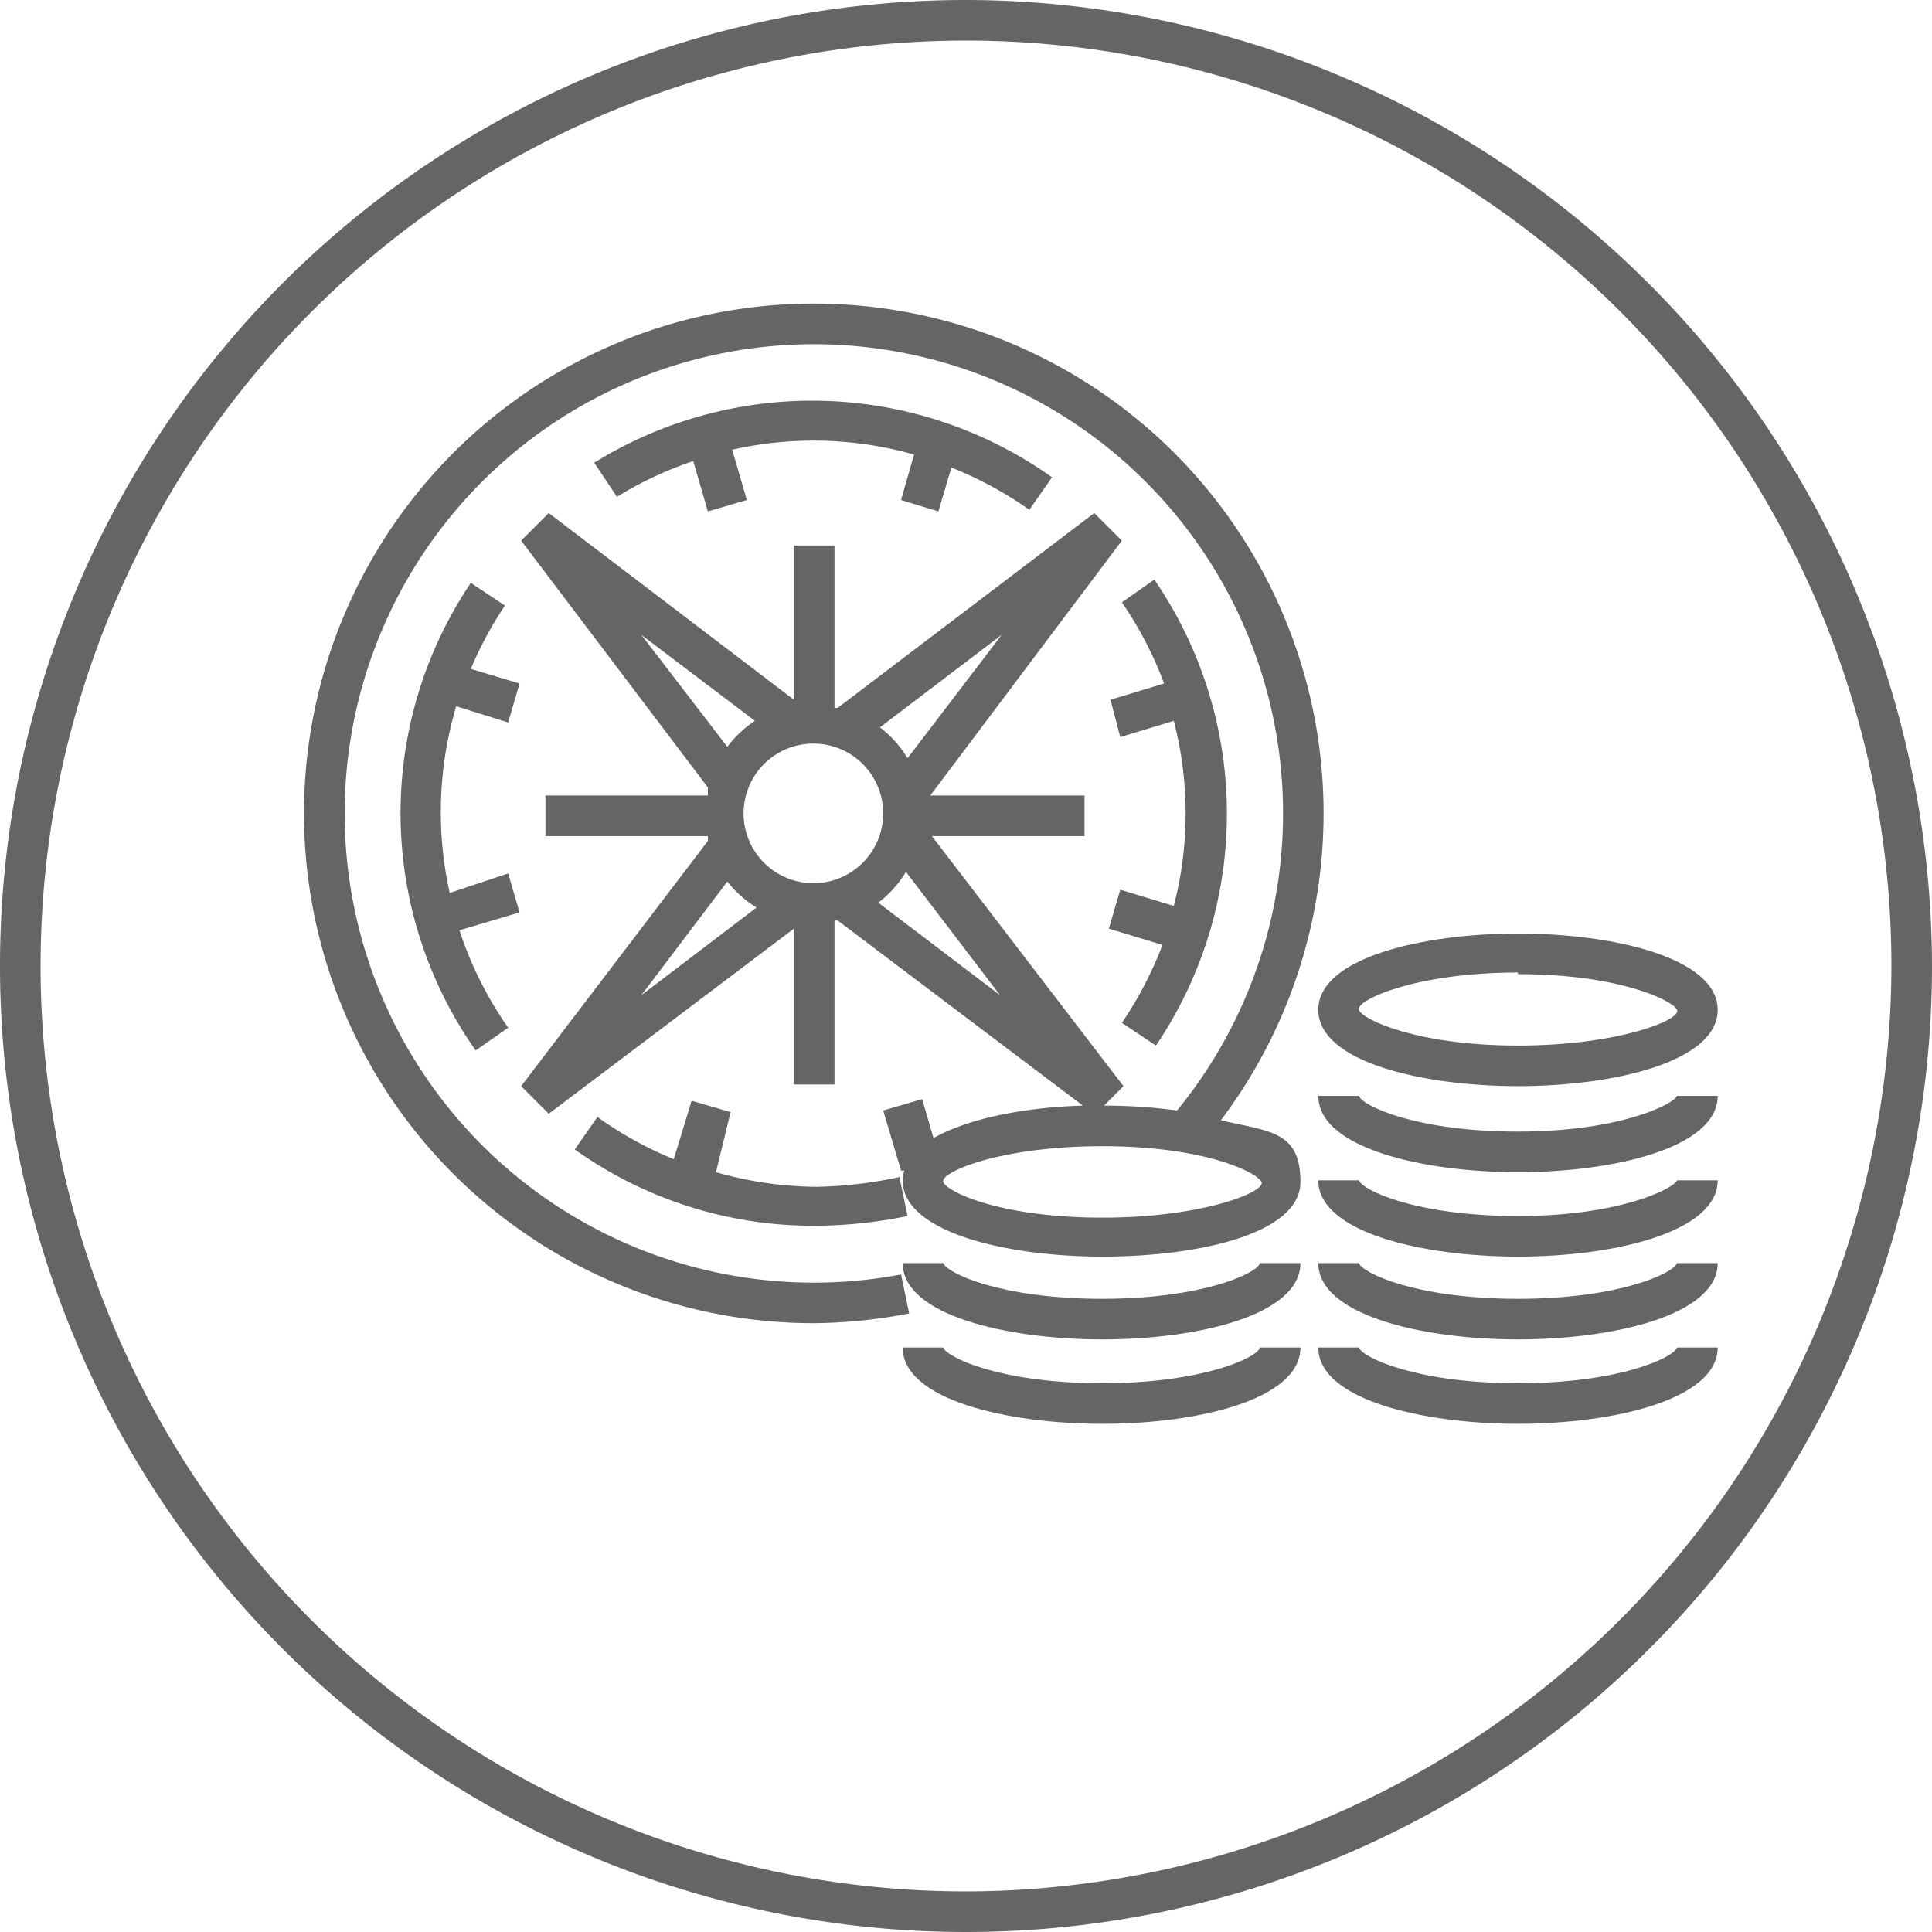
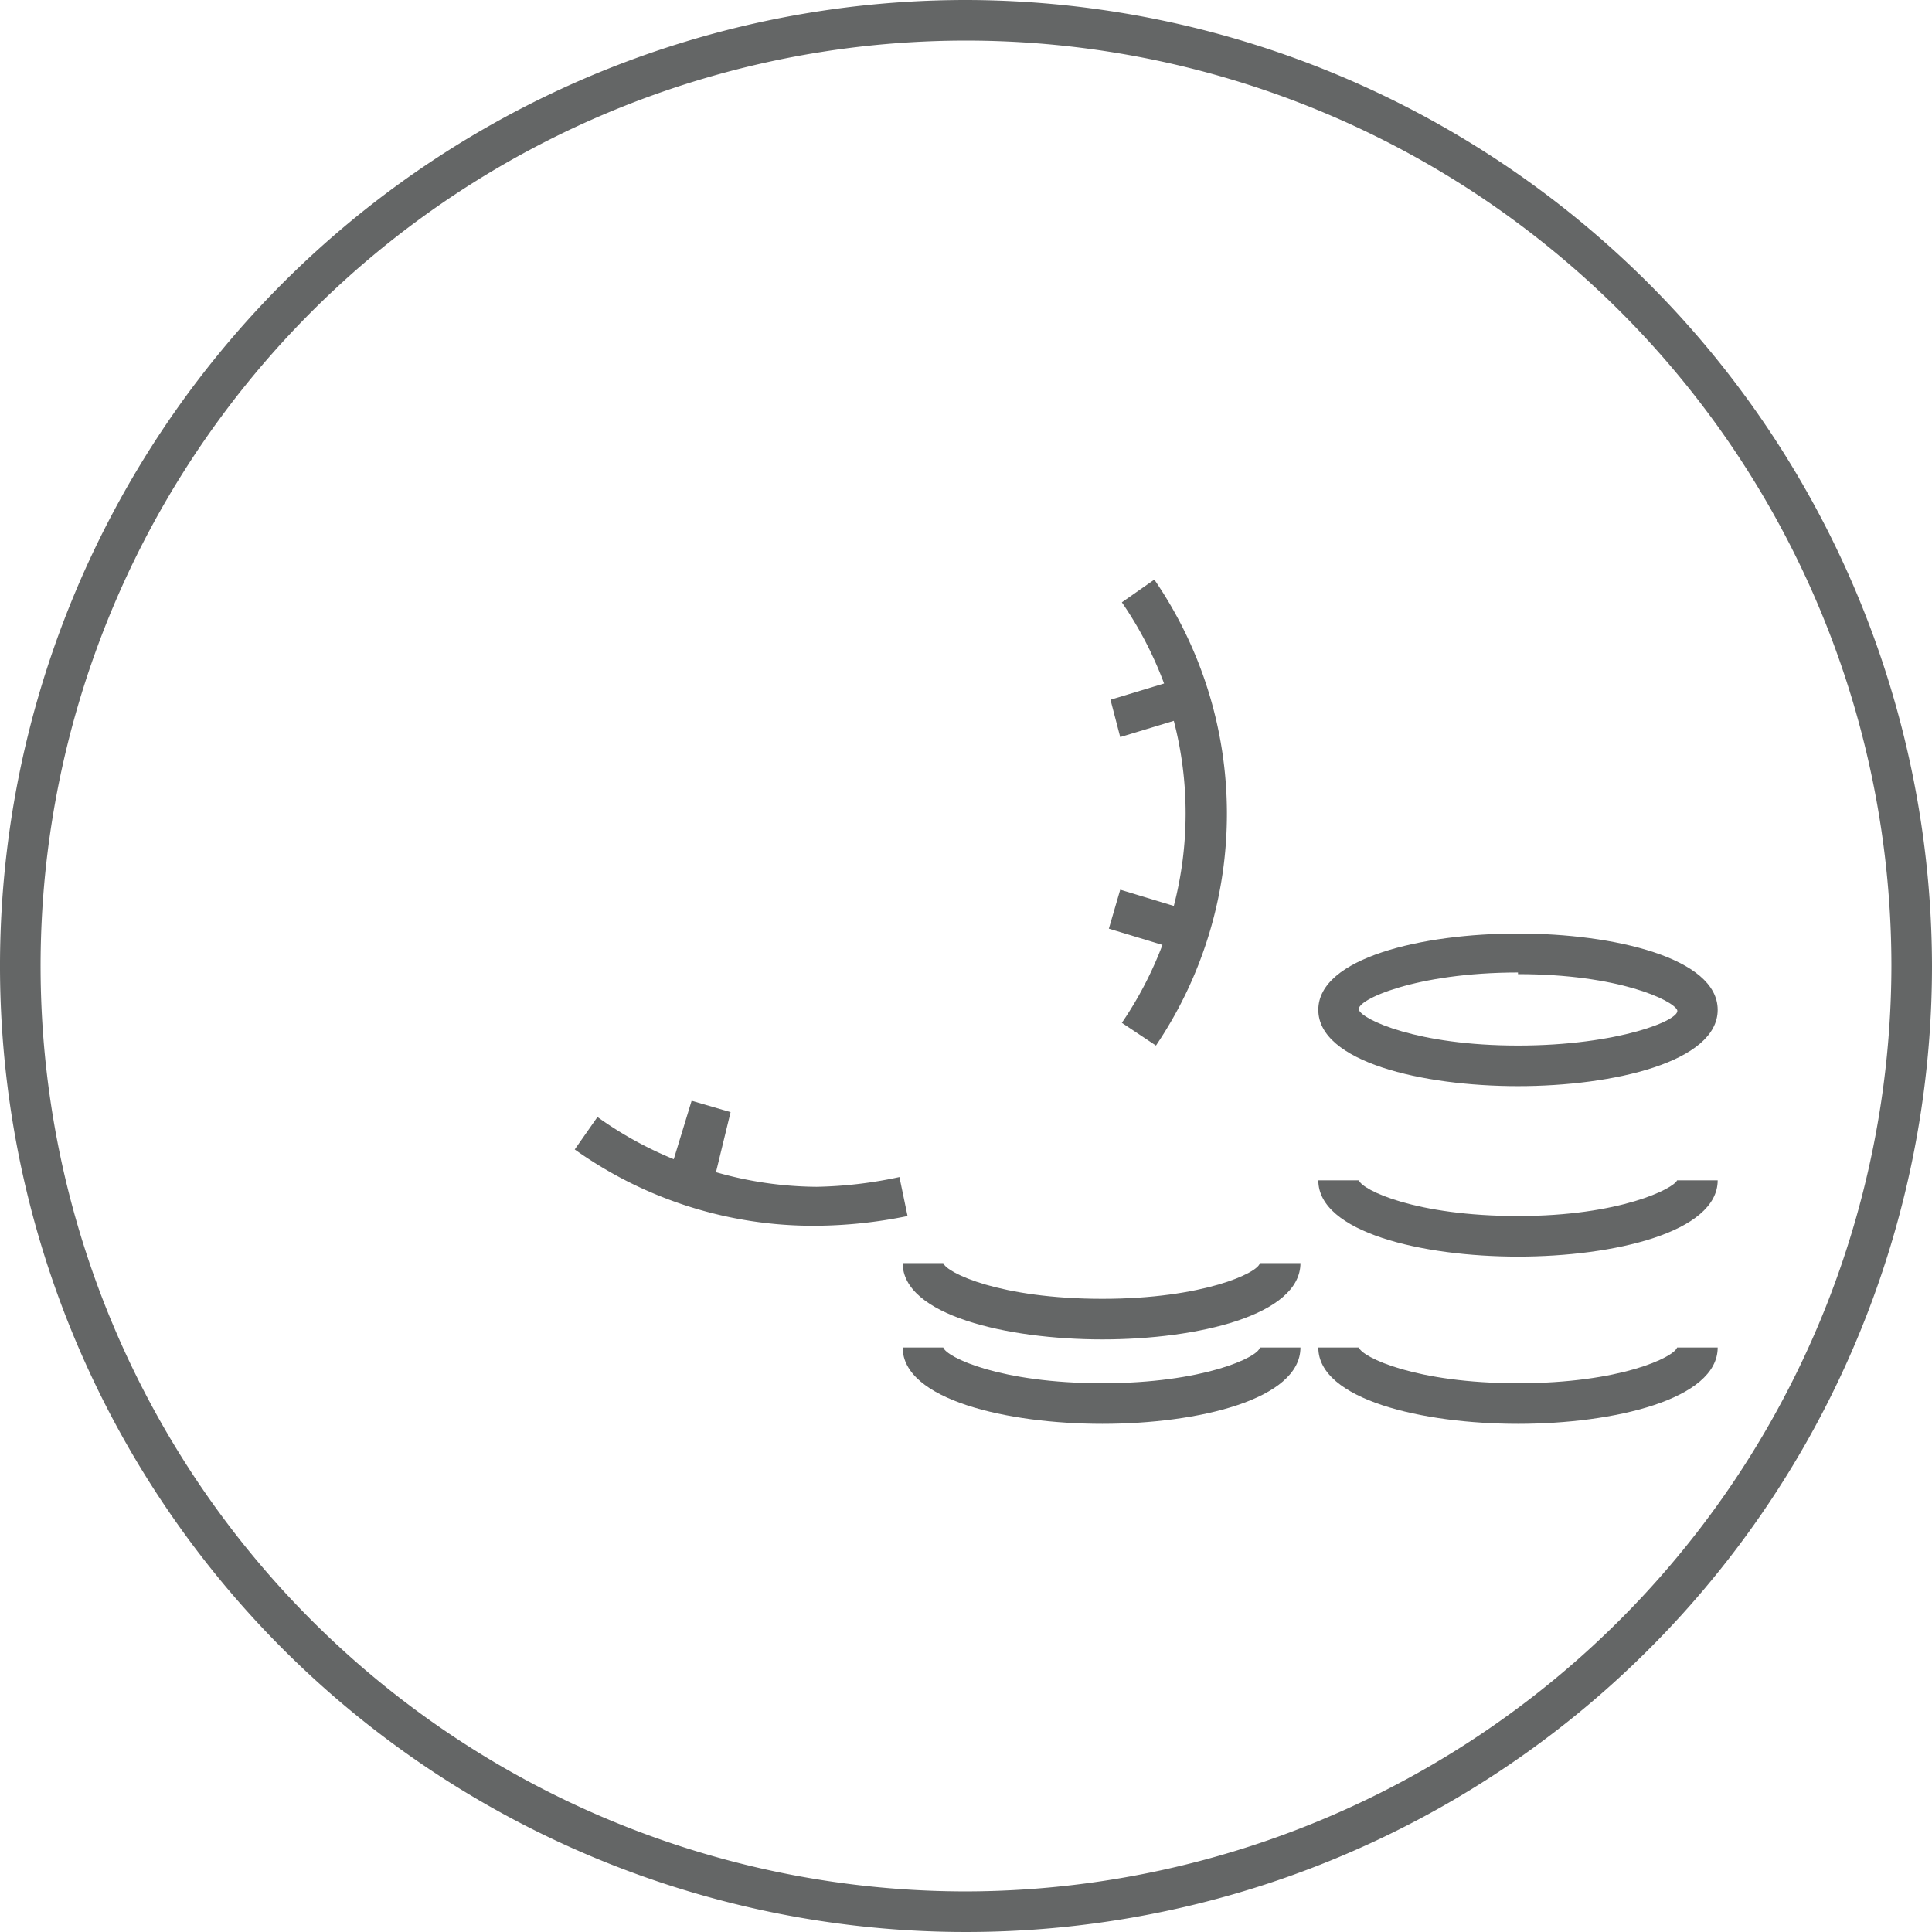
<svg xmlns="http://www.w3.org/2000/svg" id="Layer_1" data-name="Layer 1" width="119" height="119" viewBox="0 0 119 119">
  <defs>
    <style>.cls-1{fill:#646666;}</style>
  </defs>
  <title>BIB_ikonas_uz_SVG</title>
  <path class="cls-1" d="M59.5,0A59.5,59.5,0,1,0,119,59.5,59.6,59.6,0,0,0,59.5,0Zm0,116.5a57,57,0,1,1,57-57A57.1,57.1,0,0,1,59.5,116.5Z" />
-   <path class="cls-1" d="M28.1,43.5l3.2,1,0.7-2.4L29,41.2a22.9,22.9,0,0,1,2.1-3.9L29,35.9a25.4,25.4,0,0,0,.3,28.8l2-1.4a22.8,22.8,0,0,1-3-6l3.7-1.1-0.7-2.4L27.7,55A22.9,22.9,0,0,1,28.1,43.5Zm0.1,13.6v0Z" />
  <path class="cls-1" d="M71.2,64.4a25.5,25.5,0,0,0-.1-28.7l-2,1.4a22.9,22.9,0,0,1,2.6,5l-3.3,1L69,45.4l3.3-1a22.7,22.7,0,0,1,0,11.4l-3.3-1-0.7,2.4,3.3,1A22.9,22.9,0,0,1,69.1,63Z" />
-   <path class="cls-1" d="M75.2,69A31.4,31.4,0,1,0,50.1,81.5a31.7,31.7,0,0,0,5.9-.6l-0.5-2.4A28.9,28.9,0,1,1,72.5,68.4a33.7,33.7,0,0,0-4.5-.3l1.2-1.2L57.4,51.5h9.4V49H57.3L69.1,33.3l-1.7-1.7-15.8,12H51.4V33.6H48.9v9.5L33.8,31.6l-1.7,1.7L43.6,48.5V49h-10v2.5h10v0.3L32.1,66.9l1.7,1.7L48.9,57.2v9.6h2.5V56.7h0.2L66.7,68.1c-3.6.1-7.1,0.8-9.2,2l-0.7-2.4-2.4.7,1.1,3.7h0.2a2.3,2.3,0,0,0-.1.6c0,3.2,6.4,4.7,12.3,4.7S80.1,76,80.1,72.8,78.1,69.7,75.2,69ZM61.7,39.1l-5.8,7.6a6.8,6.8,0,0,0-1.7-1.9ZM50.1,54.4a4.3,4.3,0,1,1,4.3-4.3A4.3,4.3,0,0,1,50.1,54.4ZM39.5,39.1l7,5.3A6.8,6.8,0,0,0,44.8,46Zm5.3,15.2a6.8,6.8,0,0,0,1.8,1.6l-7.1,5.4Zm9.3,1.3a6.8,6.8,0,0,0,1.7-1.9l5.8,7.6ZM67.9,75c-6.3,0-9.6-1.6-9.8-2.2s3.5-2.2,9.8-2.2,9.5,1.6,9.8,2.2S74.1,75,67.9,75Z" />
  <path class="cls-1" d="M67.9,80c-6.3,0-9.6-1.6-9.8-2.2H55.6c0,3.2,6.4,4.7,12.3,4.7S80.1,81,80.1,77.8H77.6C77.5,78.4,74.1,80,67.9,80Z" />
  <path class="cls-1" d="M67.9,85.2c-6.3,0-9.6-1.6-9.8-2.2H55.6c0,3.2,6.4,4.7,12.3,4.7S80.1,86.2,80.1,83H77.6C77.5,83.6,74.1,85.2,67.9,85.2Z" />
-   <path class="cls-1" d="M93.5,69.7c-6.3,0-9.6-1.6-9.8-2.2H81.2c0,3.2,6.4,4.7,12.3,4.7s12.3-1.5,12.3-4.7h-2.5C103.1,68,99.8,69.7,93.5,69.7Z" />
  <path class="cls-1" d="M93.5,74.9c-6.3,0-9.6-1.6-9.8-2.2H81.2c0,3.2,6.4,4.7,12.3,4.7s12.3-1.5,12.3-4.7h-2.5C103.1,73.2,99.8,74.9,93.5,74.9Z" />
-   <path class="cls-1" d="M93.5,80c-6.3,0-9.6-1.6-9.8-2.2H81.2c0,3.2,6.4,4.7,12.3,4.7s12.3-1.5,12.3-4.7h-2.5C103.1,78.4,99.8,80,93.5,80Z" />
  <path class="cls-1" d="M93.5,85.2c-6.3,0-9.6-1.6-9.8-2.2H81.2c0,3.2,6.4,4.7,12.3,4.7s12.3-1.5,12.3-4.7h-2.5C103.1,83.6,99.8,85.2,93.5,85.2Z" />
  <path class="cls-1" d="M93.5,66.9c5.9,0,12.3-1.5,12.3-4.7s-6.4-4.7-12.3-4.7-12.3,1.5-12.3,4.7S87.6,66.9,93.5,66.9Zm0-6.9c6.2,0,9.5,1.6,9.8,2.2s-3.6,2.2-9.8,2.2-9.6-1.6-9.8-2.2S87.2,59.9,93.5,59.9Z" />
-   <path class="cls-1" d="M57.8,31.5l0.8-2.7a22.9,22.9,0,0,1,4.8,2.6l1.4-2a25.5,25.5,0,0,0-28.2-.9L38,30.6a22.8,22.8,0,0,1,4.7-2.2l0.9,3.1,2.4-.7-0.9-3.1a22.7,22.7,0,0,1,11.2.3l-0.8,2.8Z" />
  <path class="cls-1" d="M42.6,67.8l-1.1,3.6a22.9,22.9,0,0,1-4.7-2.6l-1.4,2a25.3,25.3,0,0,0,14.8,4.7,28.8,28.8,0,0,0,5.7-.6l-0.5-2.4a26.2,26.2,0,0,1-5.1.6,23,23,0,0,1-6.2-.9L45,68.5Z" />
</svg>